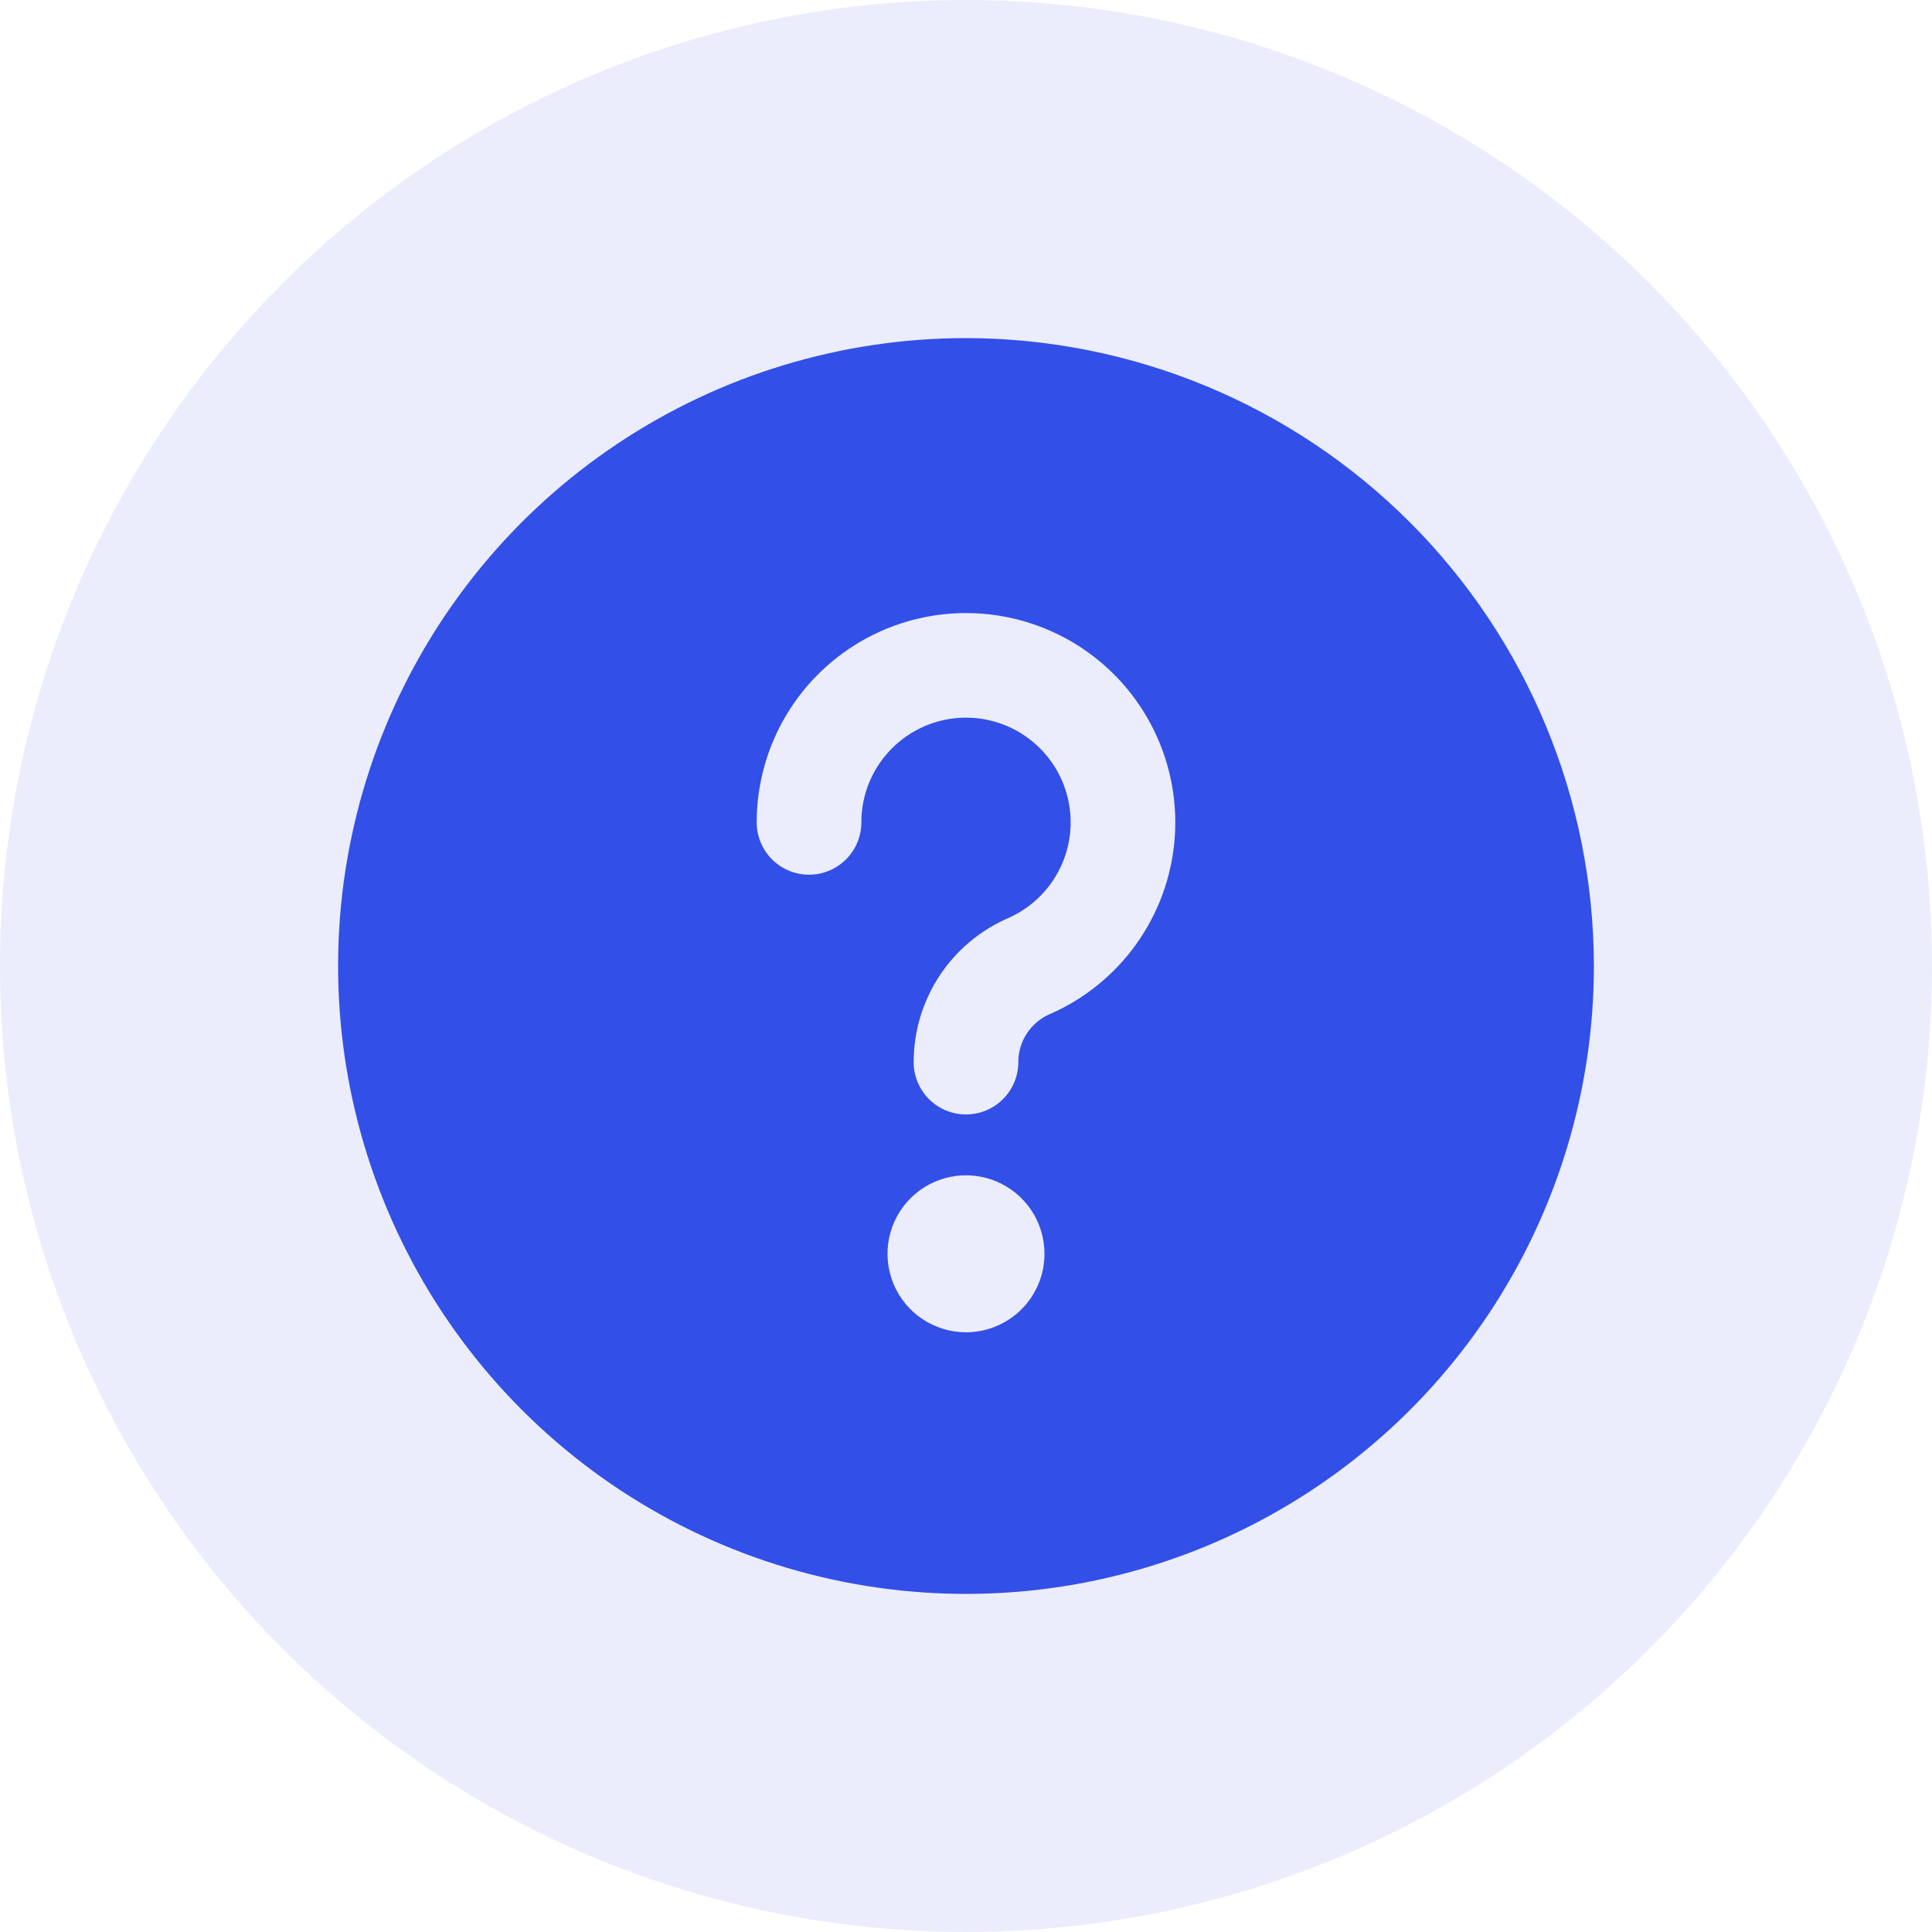
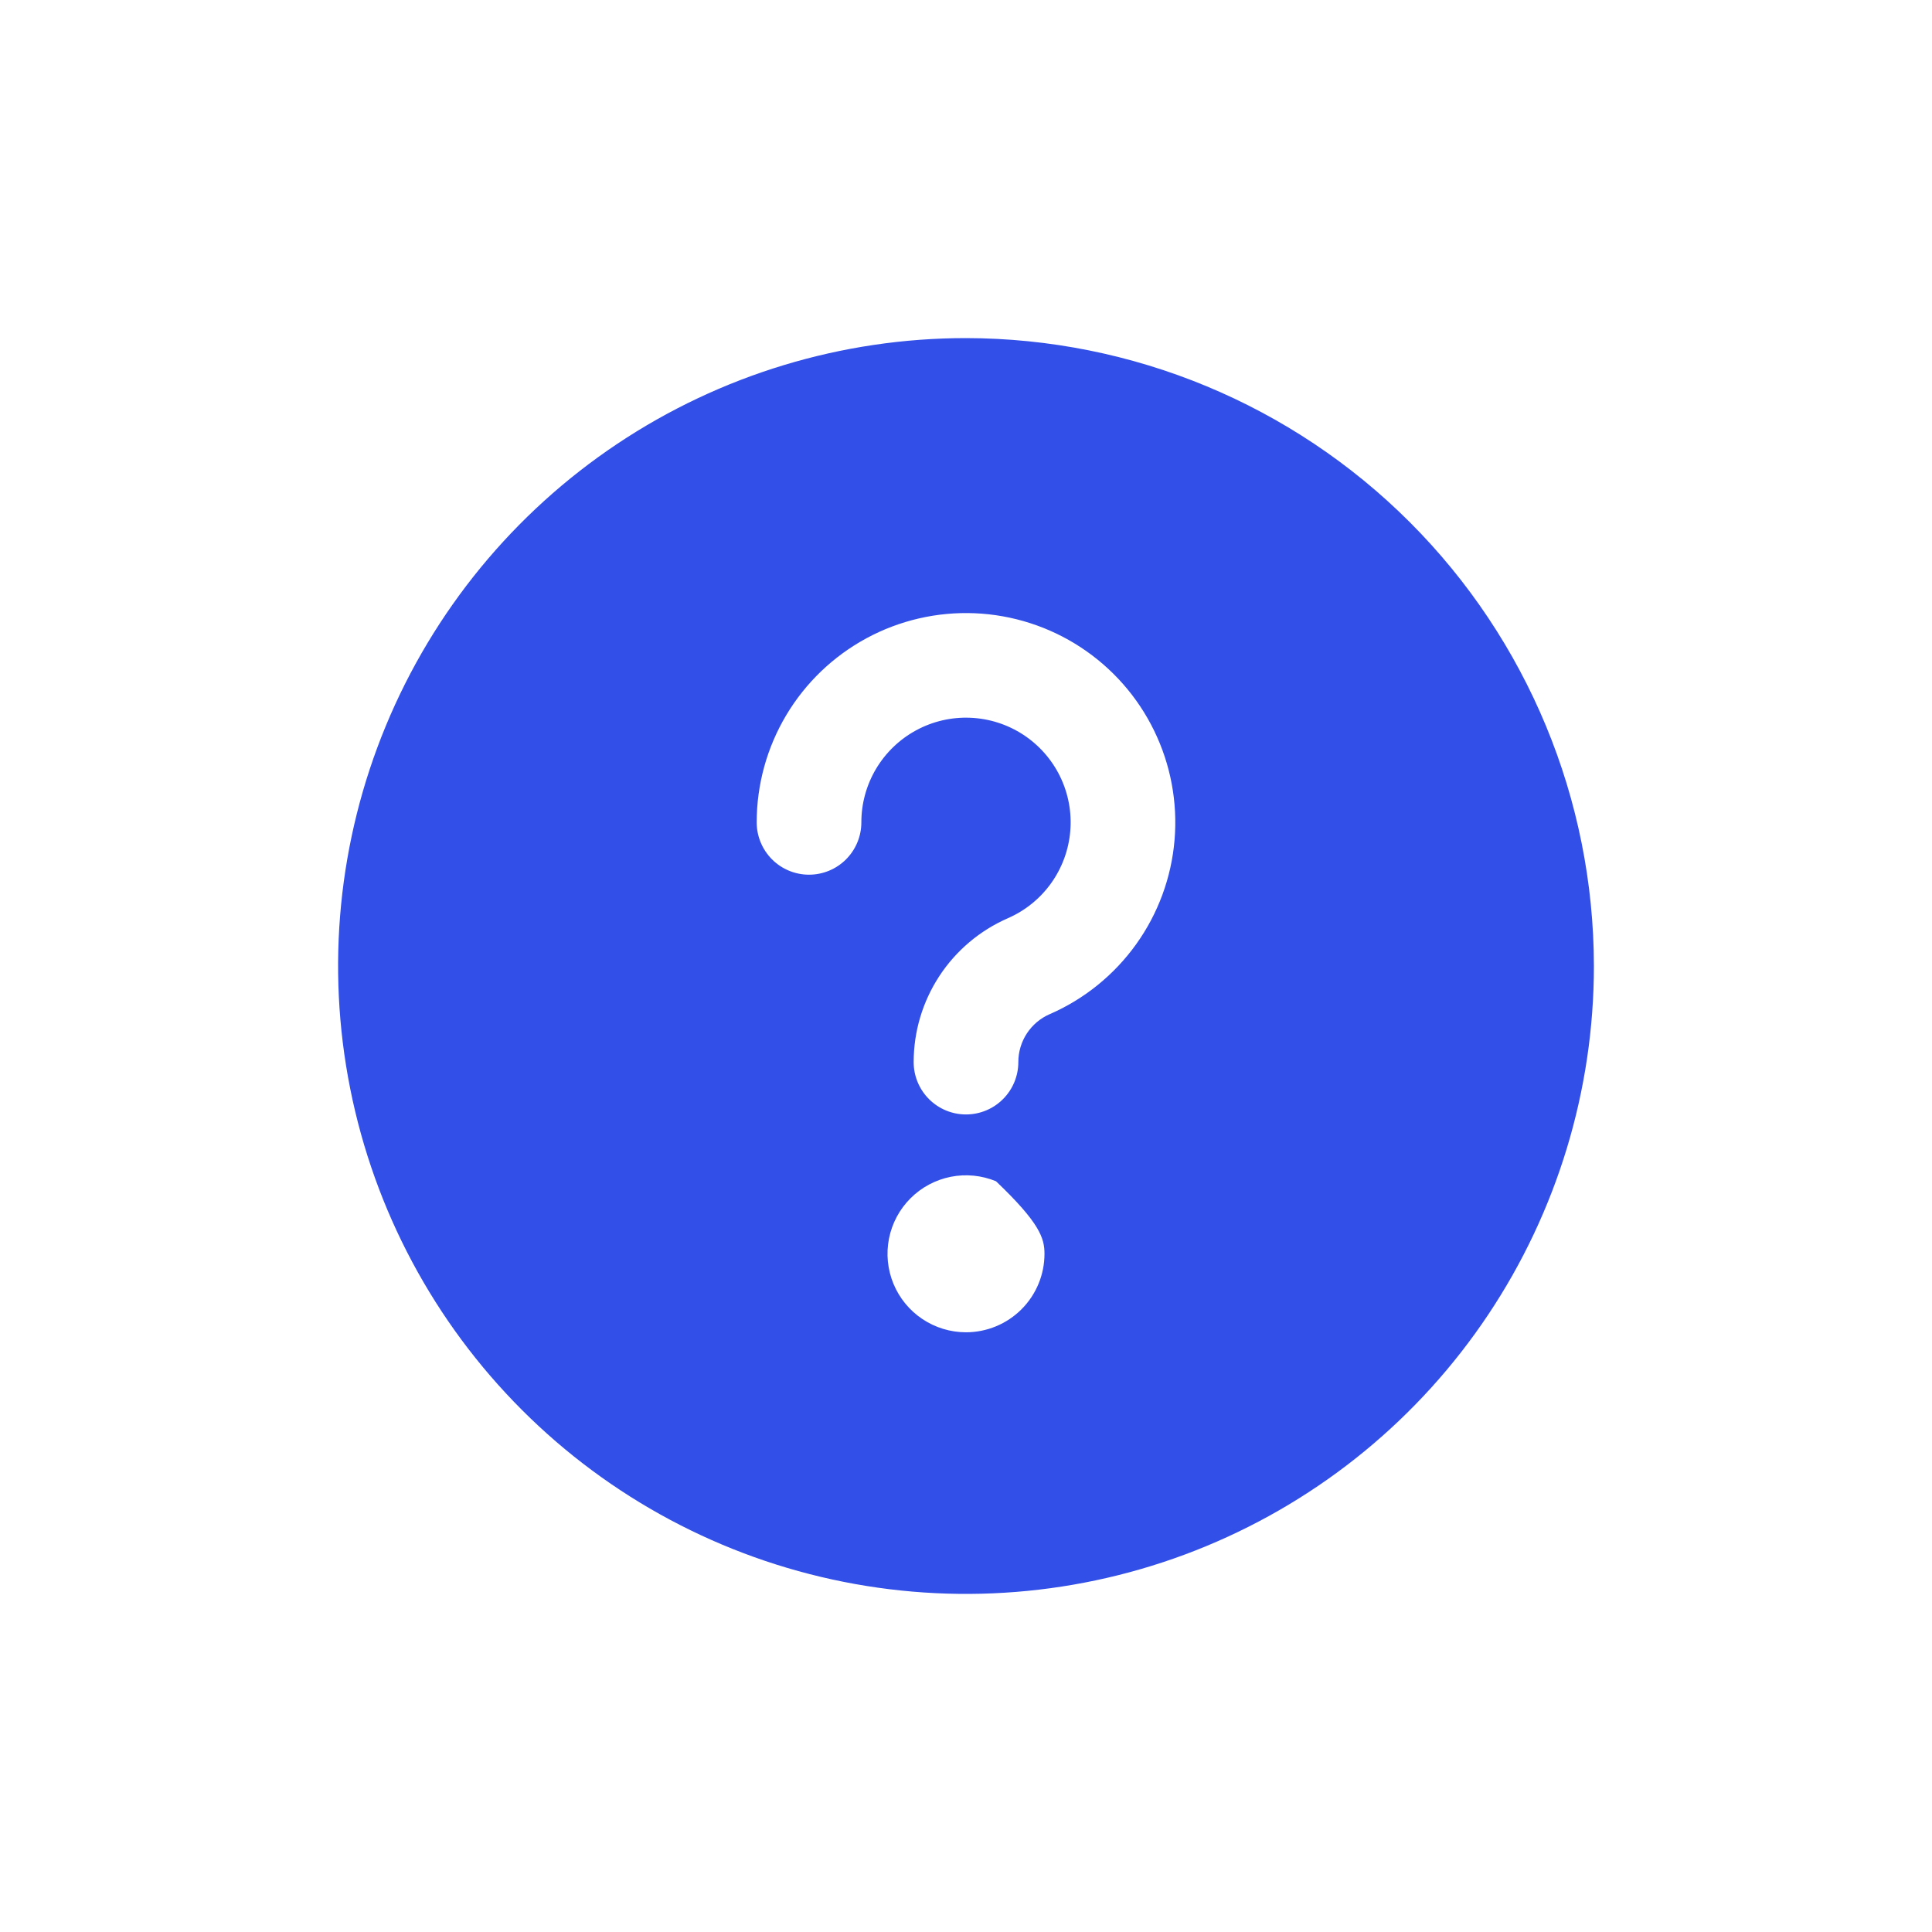
<svg xmlns="http://www.w3.org/2000/svg" width="80" height="80" viewBox="0 0 80 80" fill="none">
-   <circle opacity="0.1" cx="40" cy="40" r="40" fill="#324FE7" />
-   <path d="M40 14C34.858 14 29.831 15.525 25.555 18.382C21.279 21.239 17.947 25.299 15.979 30.05C14.011 34.801 13.496 40.029 14.5 45.072C15.503 50.116 17.979 54.749 21.615 58.385C25.251 62.021 29.884 64.497 34.928 65.5C39.971 66.504 45.199 65.989 49.95 64.021C54.701 62.053 58.761 58.721 61.618 54.445C64.475 50.169 66 45.142 66 40C65.993 33.107 63.251 26.498 58.377 21.623C53.502 16.749 46.893 14.008 40 14V14ZM40 55.167C39.357 55.167 38.729 54.976 38.194 54.619C37.66 54.262 37.243 53.754 36.997 53.16C36.751 52.566 36.687 51.913 36.812 51.283C36.938 50.652 37.247 50.073 37.702 49.619C38.156 49.164 38.736 48.855 39.366 48.729C39.996 48.604 40.65 48.668 41.244 48.914C41.838 49.16 42.345 49.577 42.702 50.111C43.059 50.645 43.25 51.274 43.25 51.917C43.25 52.779 42.908 53.605 42.298 54.215C41.689 54.824 40.862 55.167 40 55.167ZM43.467 41.993C43.08 42.162 42.751 42.44 42.52 42.793C42.289 43.146 42.166 43.558 42.167 43.98C42.167 44.555 41.938 45.106 41.532 45.512C41.126 45.919 40.575 46.147 40 46.147C39.425 46.147 38.874 45.919 38.468 45.512C38.062 45.106 37.833 44.555 37.833 43.98C37.833 42.715 38.202 41.478 38.895 40.419C39.587 39.361 40.574 38.528 41.733 38.022C42.45 37.709 43.068 37.209 43.523 36.574C43.978 35.938 44.253 35.192 44.318 34.413C44.384 33.635 44.237 32.853 43.895 32.151C43.552 31.448 43.026 30.852 42.373 30.424C41.719 29.996 40.961 29.753 40.181 29.721C39.4 29.688 38.625 29.867 37.938 30.239C37.251 30.611 36.677 31.162 36.277 31.833C35.877 32.504 35.666 33.271 35.667 34.053C35.667 34.627 35.438 35.178 35.032 35.585C34.626 35.991 34.075 36.219 33.5 36.219C32.925 36.219 32.374 35.991 31.968 35.585C31.562 35.178 31.333 34.627 31.333 34.053C31.333 32.49 31.756 30.956 32.556 29.614C33.356 28.272 34.504 27.172 35.879 26.428C37.253 25.685 38.803 25.328 40.364 25.393C41.925 25.459 43.44 25.945 44.747 26.801C46.054 27.657 47.106 28.85 47.79 30.255C48.475 31.66 48.767 33.223 48.636 34.78C48.505 36.337 47.955 37.83 47.045 39.1C46.135 40.37 44.899 41.37 43.467 41.995V41.993Z" fill="#324FE7" />
+   <path d="M40 14C34.858 14 29.831 15.525 25.555 18.382C21.279 21.239 17.947 25.299 15.979 30.05C14.011 34.801 13.496 40.029 14.5 45.072C15.503 50.116 17.979 54.749 21.615 58.385C25.251 62.021 29.884 64.497 34.928 65.5C39.971 66.504 45.199 65.989 49.95 64.021C54.701 62.053 58.761 58.721 61.618 54.445C64.475 50.169 66 45.142 66 40C65.993 33.107 63.251 26.498 58.377 21.623C53.502 16.749 46.893 14.008 40 14V14ZM40 55.167C39.357 55.167 38.729 54.976 38.194 54.619C37.66 54.262 37.243 53.754 36.997 53.16C36.751 52.566 36.687 51.913 36.812 51.283C36.938 50.652 37.247 50.073 37.702 49.619C38.156 49.164 38.736 48.855 39.366 48.729C39.996 48.604 40.65 48.668 41.244 48.914C43.059 50.645 43.25 51.274 43.25 51.917C43.25 52.779 42.908 53.605 42.298 54.215C41.689 54.824 40.862 55.167 40 55.167ZM43.467 41.993C43.08 42.162 42.751 42.44 42.52 42.793C42.289 43.146 42.166 43.558 42.167 43.98C42.167 44.555 41.938 45.106 41.532 45.512C41.126 45.919 40.575 46.147 40 46.147C39.425 46.147 38.874 45.919 38.468 45.512C38.062 45.106 37.833 44.555 37.833 43.98C37.833 42.715 38.202 41.478 38.895 40.419C39.587 39.361 40.574 38.528 41.733 38.022C42.45 37.709 43.068 37.209 43.523 36.574C43.978 35.938 44.253 35.192 44.318 34.413C44.384 33.635 44.237 32.853 43.895 32.151C43.552 31.448 43.026 30.852 42.373 30.424C41.719 29.996 40.961 29.753 40.181 29.721C39.4 29.688 38.625 29.867 37.938 30.239C37.251 30.611 36.677 31.162 36.277 31.833C35.877 32.504 35.666 33.271 35.667 34.053C35.667 34.627 35.438 35.178 35.032 35.585C34.626 35.991 34.075 36.219 33.5 36.219C32.925 36.219 32.374 35.991 31.968 35.585C31.562 35.178 31.333 34.627 31.333 34.053C31.333 32.49 31.756 30.956 32.556 29.614C33.356 28.272 34.504 27.172 35.879 26.428C37.253 25.685 38.803 25.328 40.364 25.393C41.925 25.459 43.44 25.945 44.747 26.801C46.054 27.657 47.106 28.85 47.79 30.255C48.475 31.66 48.767 33.223 48.636 34.78C48.505 36.337 47.955 37.83 47.045 39.1C46.135 40.37 44.899 41.37 43.467 41.995V41.993Z" fill="#324FE7" />
</svg>